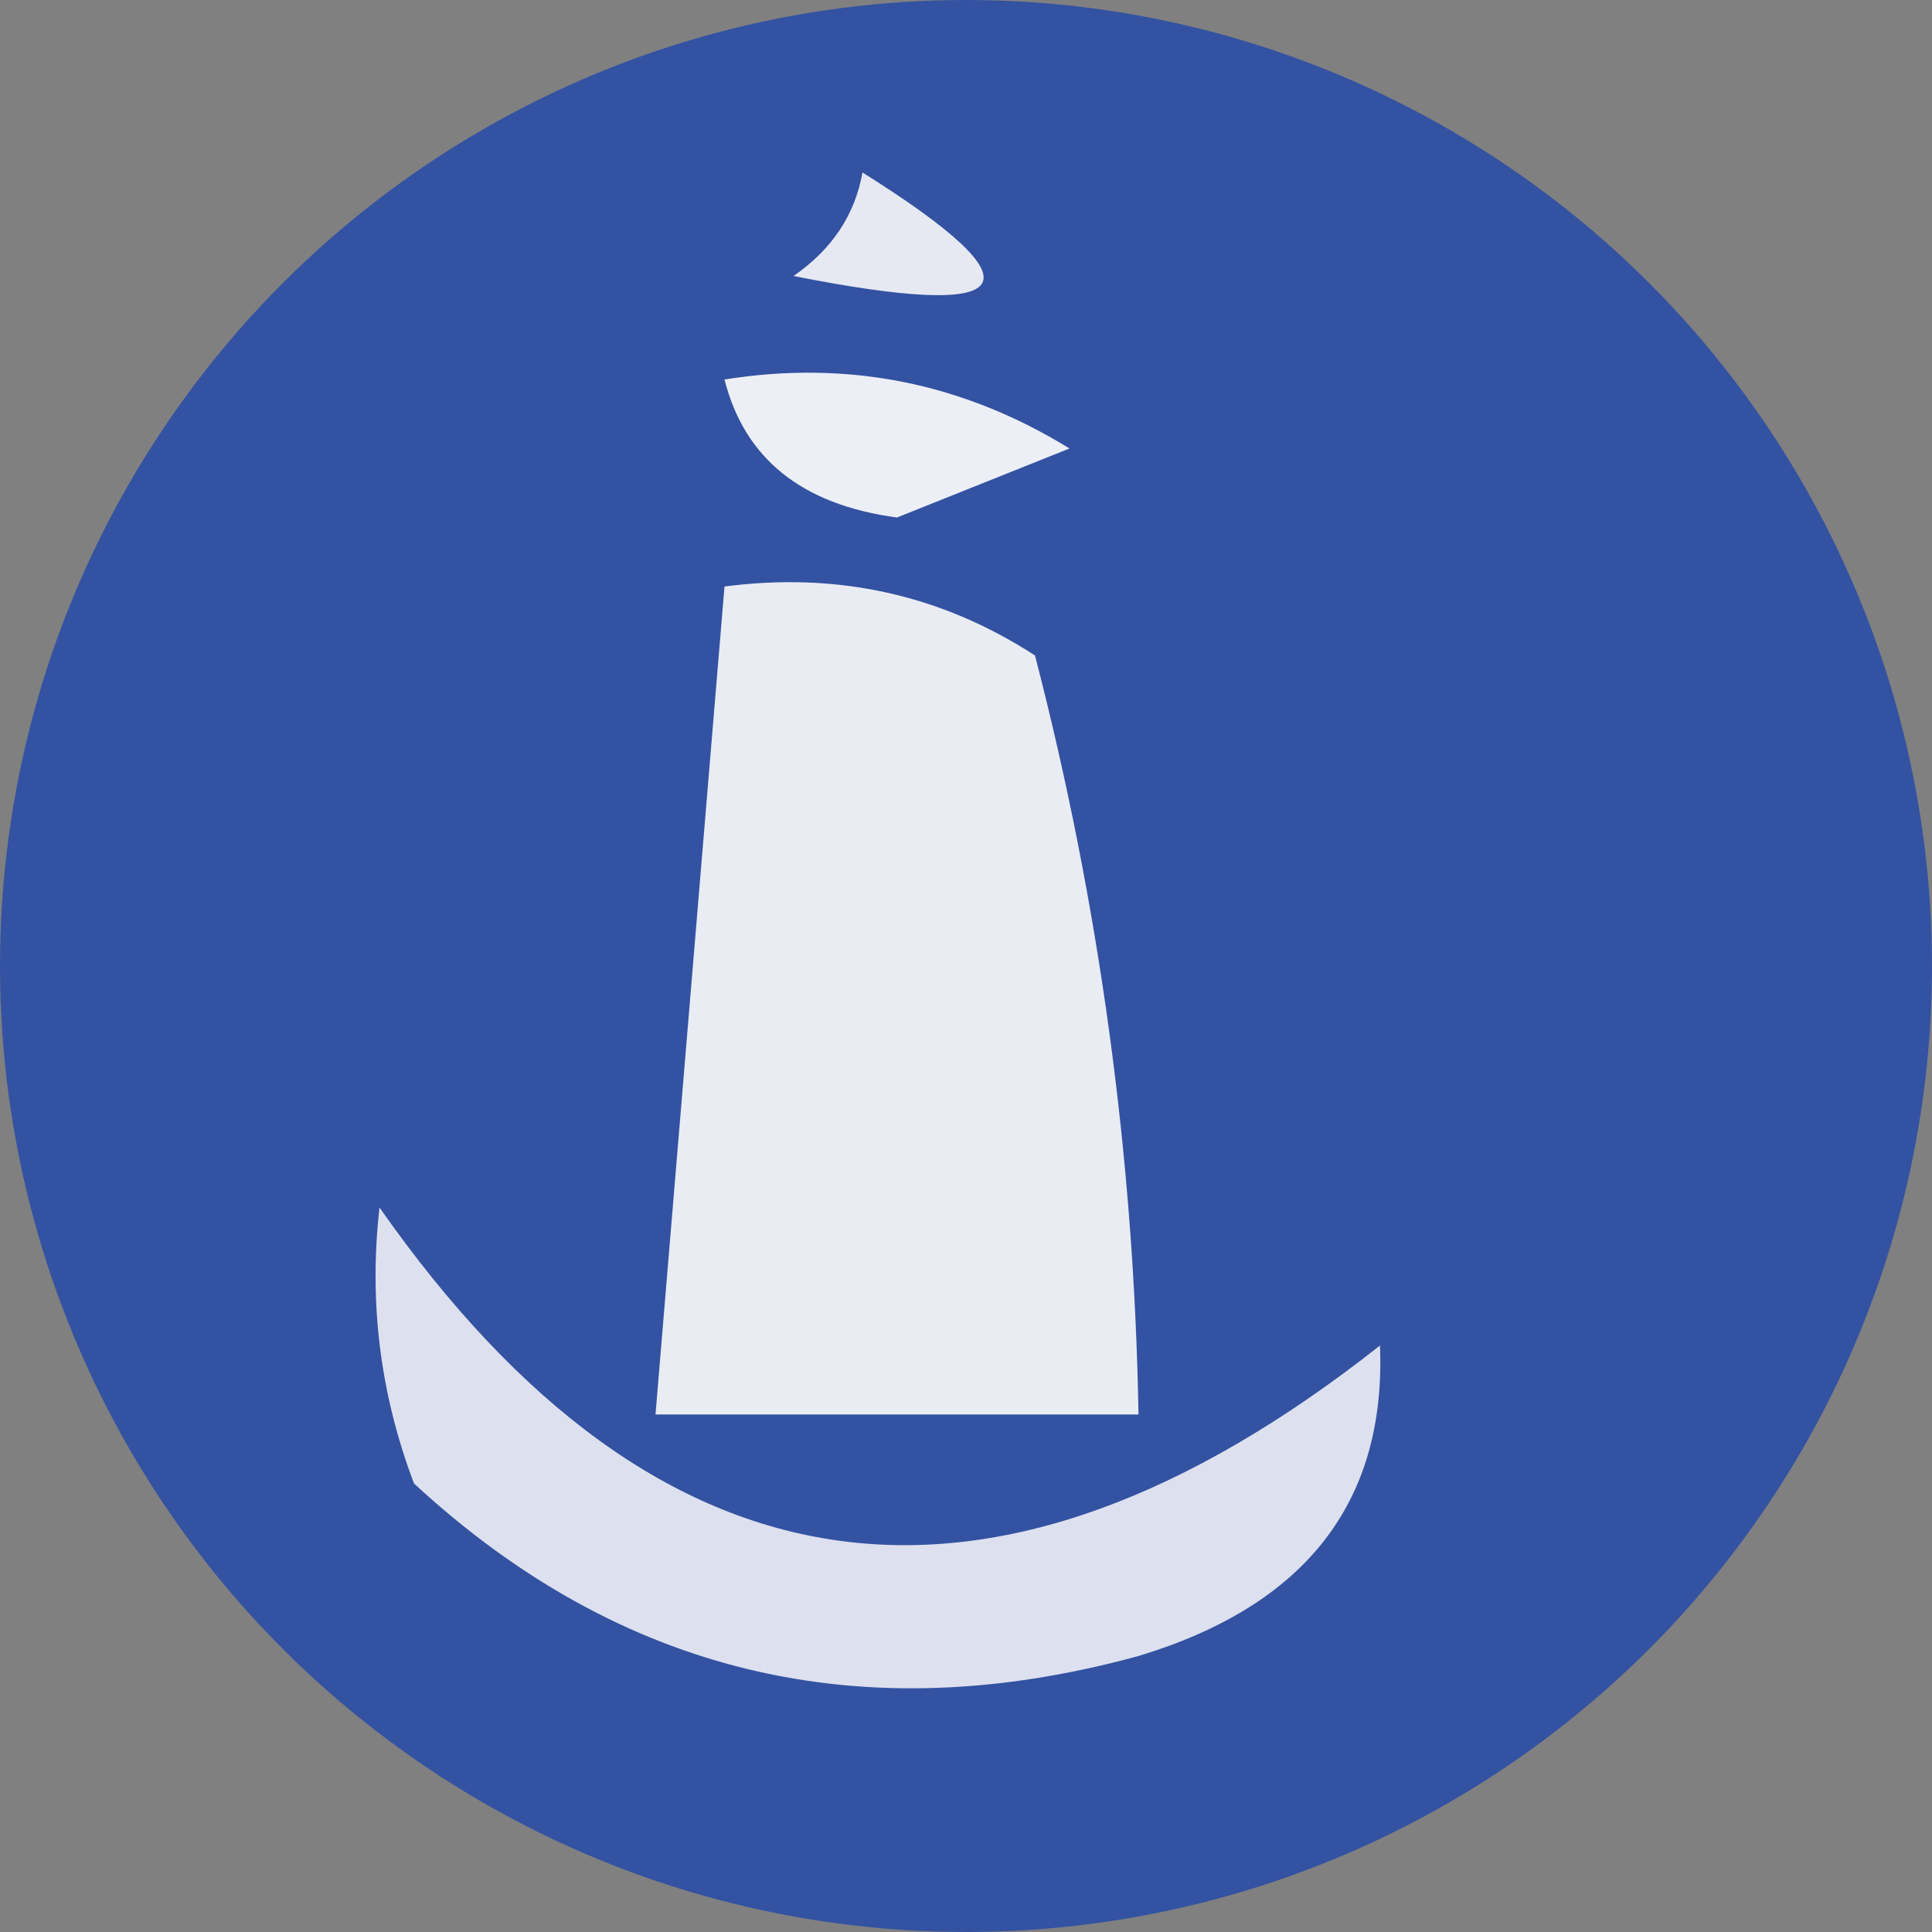
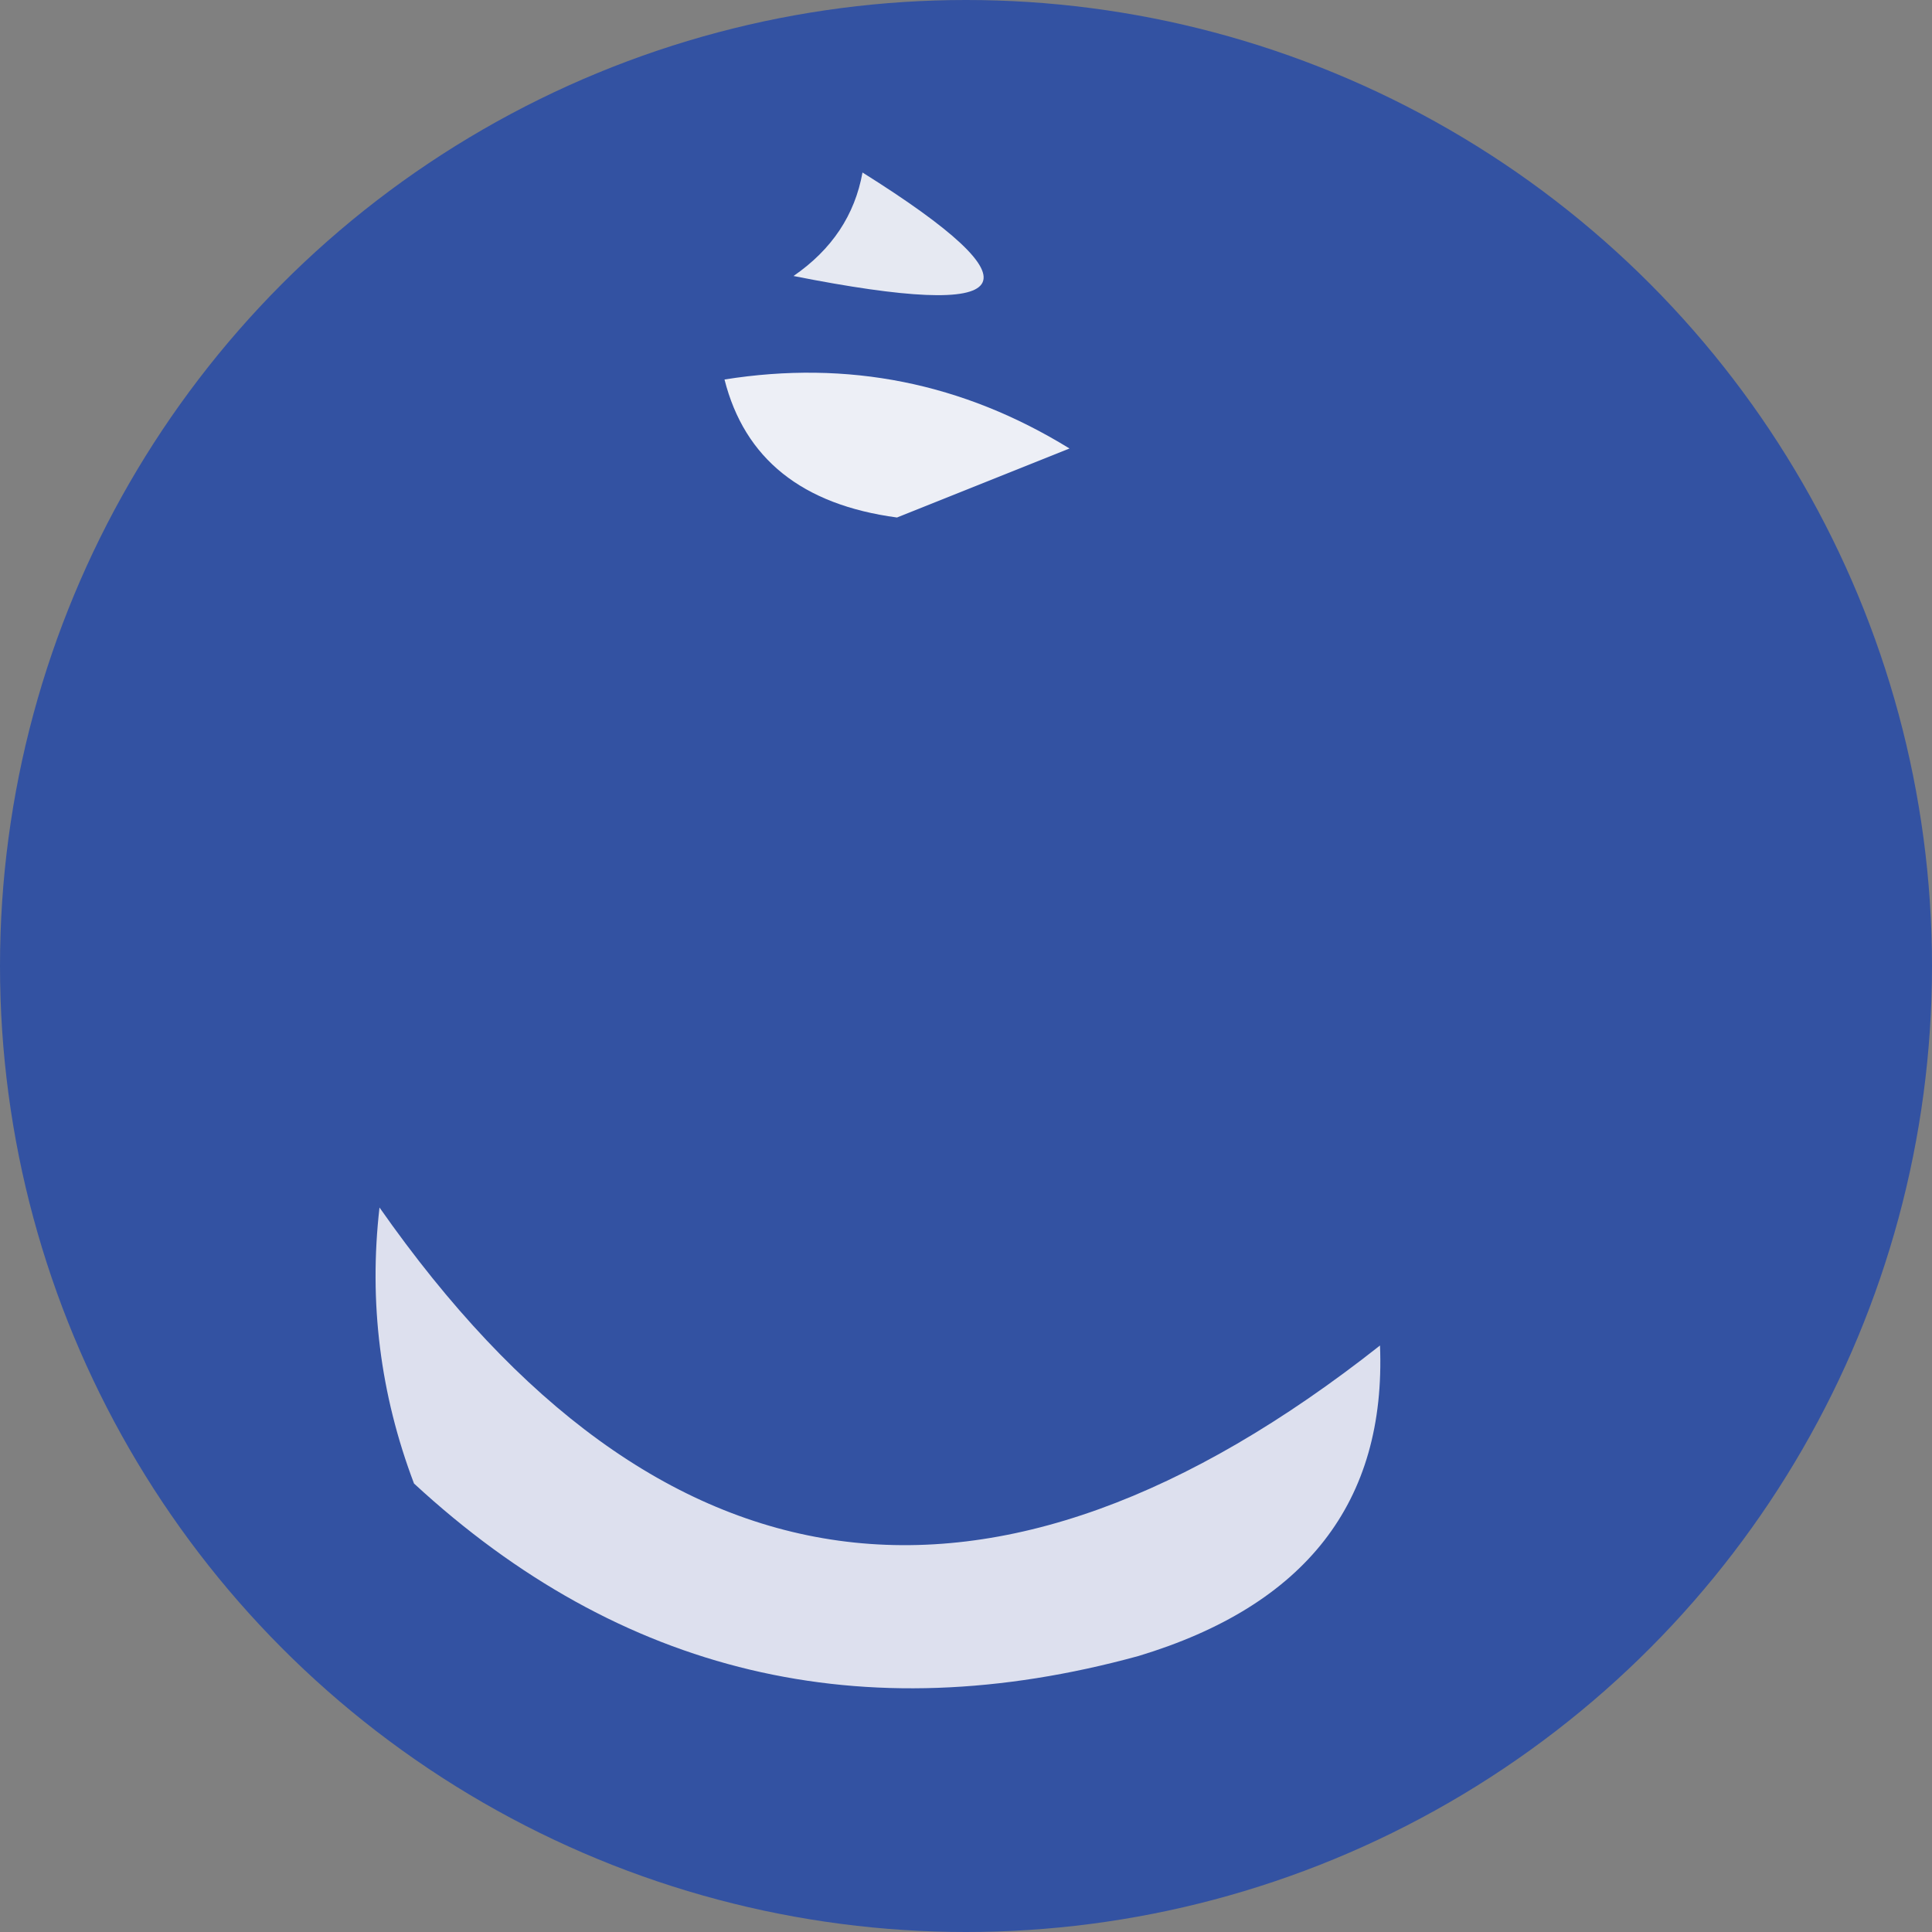
<svg xmlns="http://www.w3.org/2000/svg" width="28px" height="28px" viewBox="0 0 28 28" style="shape-rendering:geometricPrecision; text-rendering:geometricPrecision; image-rendering:optimizeQuality; fill-rule:evenodd; clip-rule:evenodd">
  <rect x="0" y="0" width="28" height="28" fill="#808080" stroke="none" />
  <circle cx="14" cy="14" r="14" fill="#3352a2" />
  <g>
    <path style="opacity:1" fill="#e6e9f2" d="M 12.5,2.5 C 15.137,4.154 14.803,4.654 11.5,4C 12.056,3.617 12.389,3.117 12.5,2.5 Z" />
  </g>
  <g>
    <path style="opacity:1" fill="#edeff6" d="M 10.5,5.5 C 12.288,5.215 13.955,5.548 15.5,6.5C 14.667,6.833 13.833,7.167 13,7.5C 11.624,7.316 10.791,6.649 10.5,5.5 Z" />
  </g>
  <g>
-     <path style="opacity:1" fill="#eaecf4" d="M 10.5,8.5 C 12.144,8.286 13.644,8.62 15,9.5C 15.936,13.114 16.436,16.78 16.5,20.5C 14.167,20.5 11.833,20.5 9.5,20.5C 9.833,16.5 10.167,12.5 10.5,8.5 Z" />
-   </g>
+     </g>
  <g>
    <path style="opacity:1" fill="#dde0ee" d="M 5.5,17.5 C 9.54,23.271 14.373,23.938 20,19.5C 20.09,21.768 18.923,23.268 16.5,24C 12.495,25.098 8.995,24.265 6,21.5C 5.51,20.207 5.343,18.873 5.5,17.5 Z" />
  </g>
</svg>